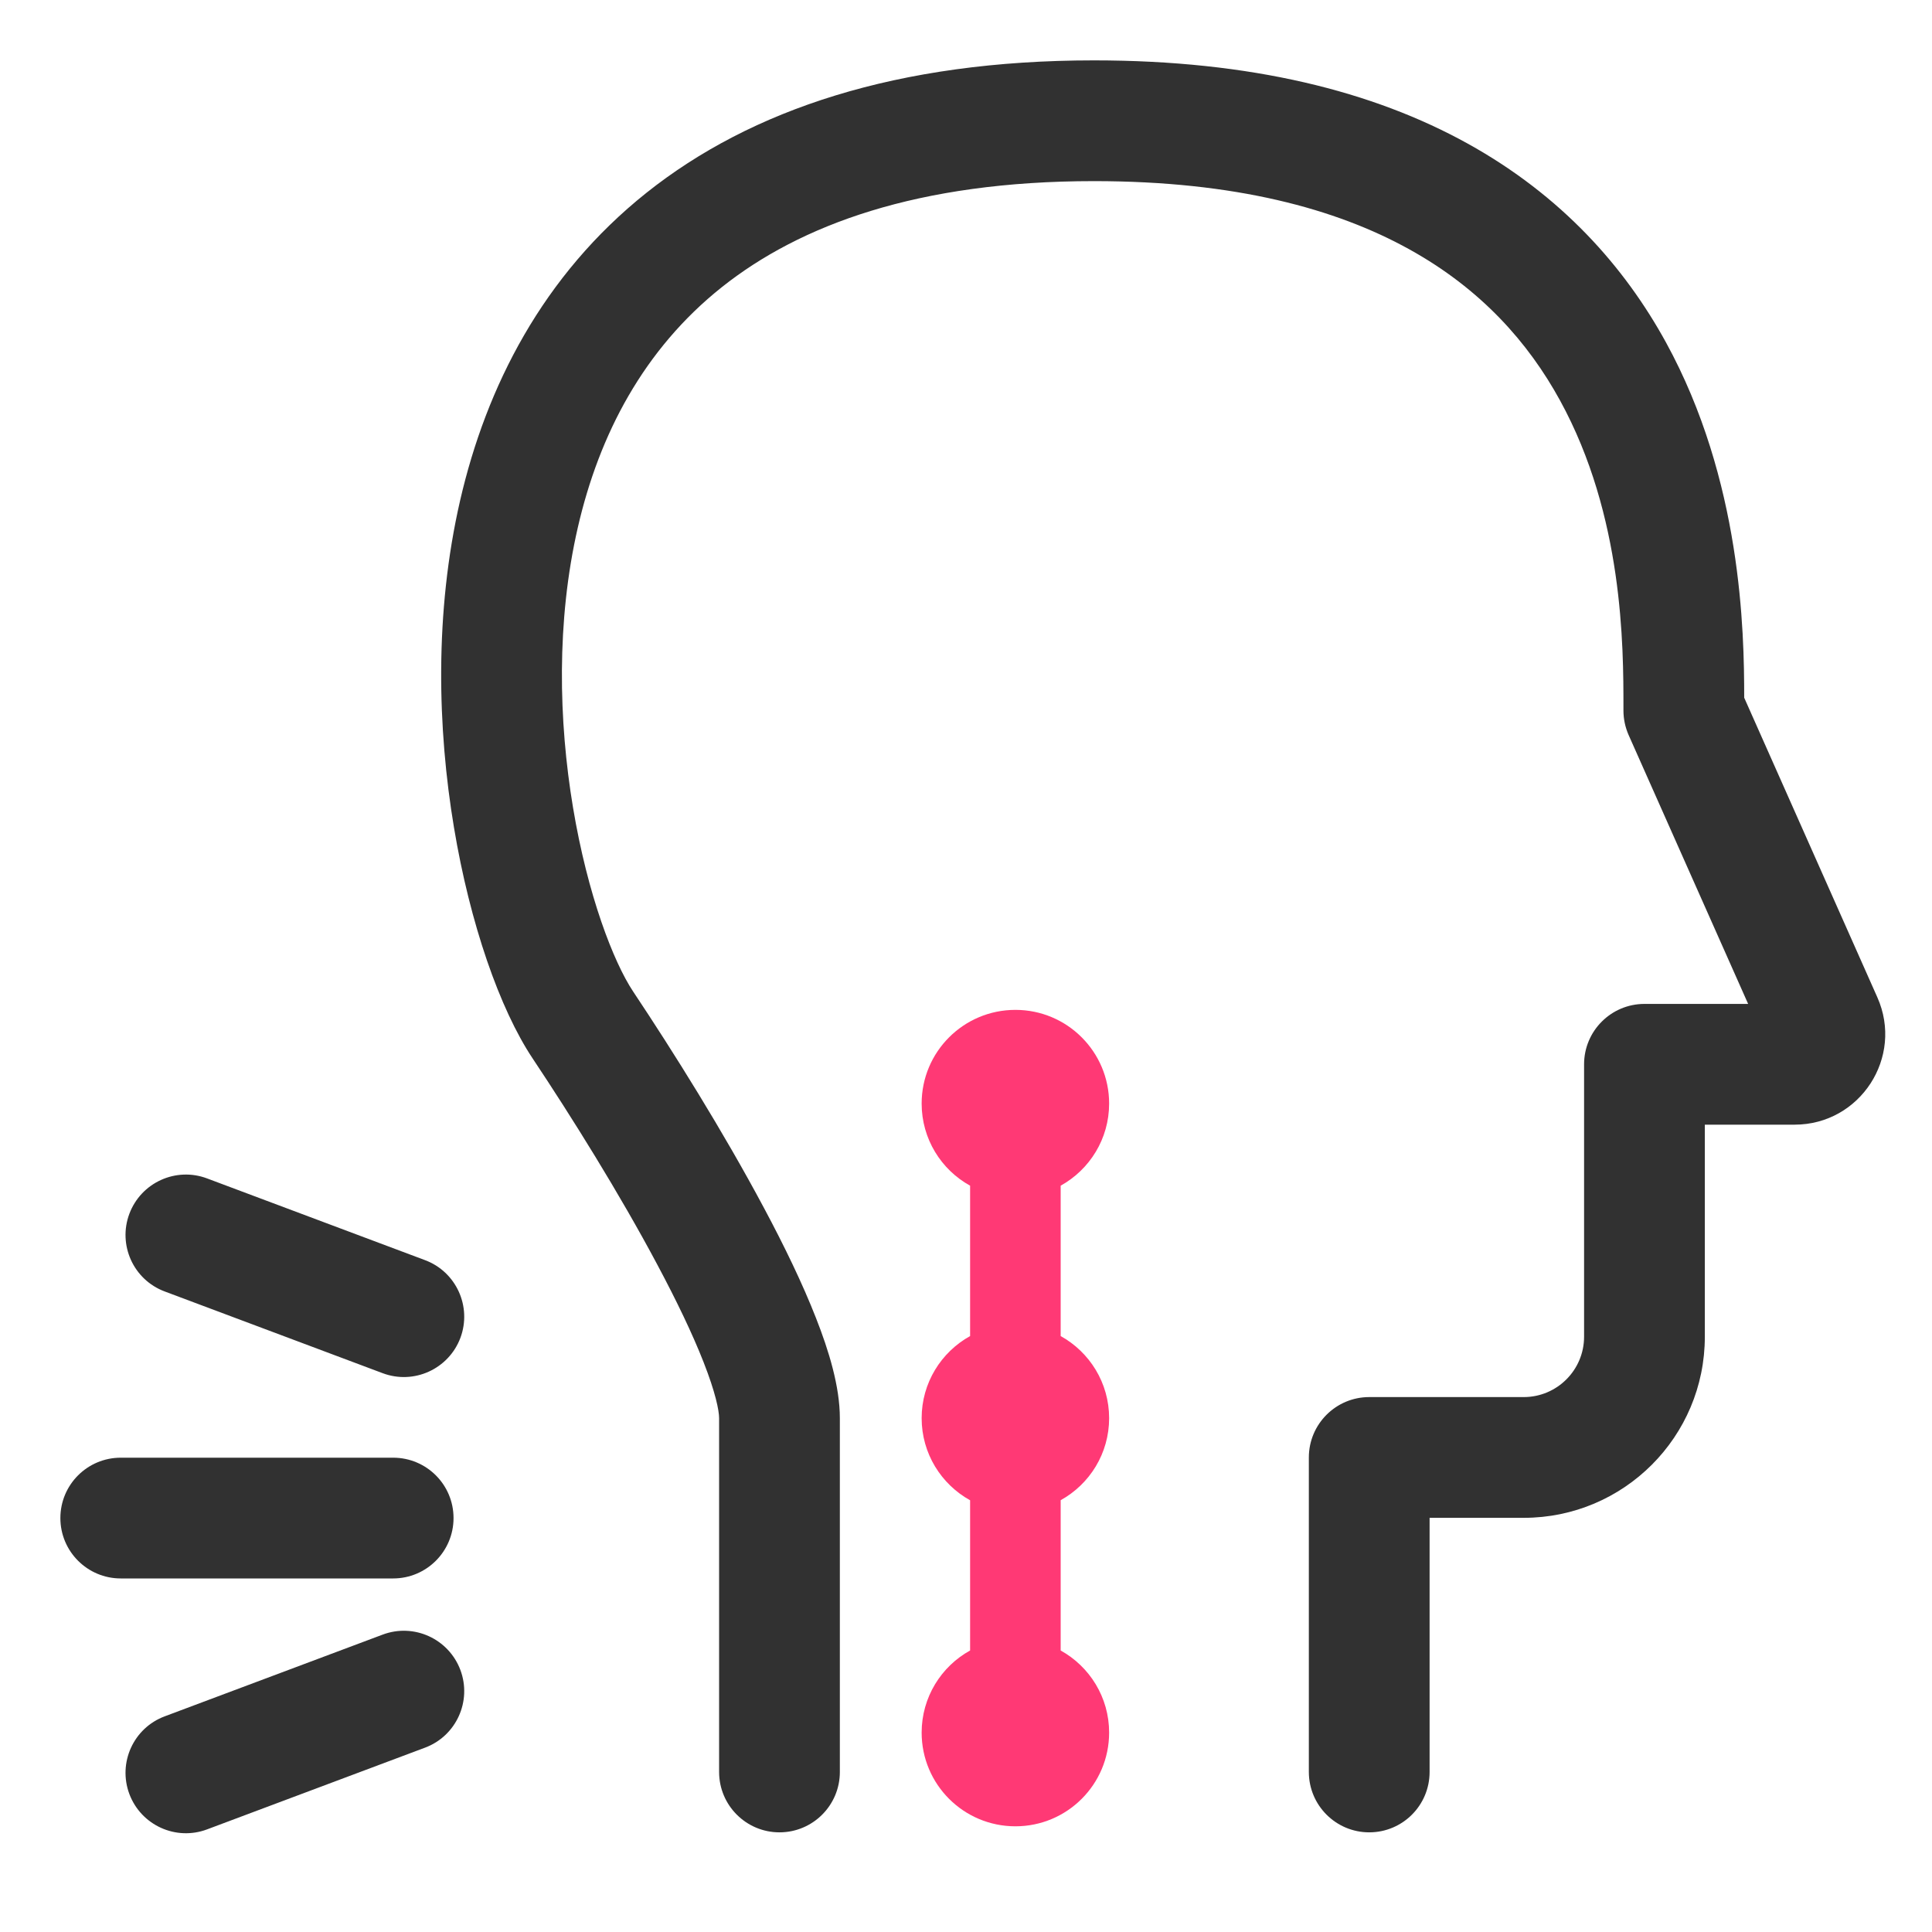
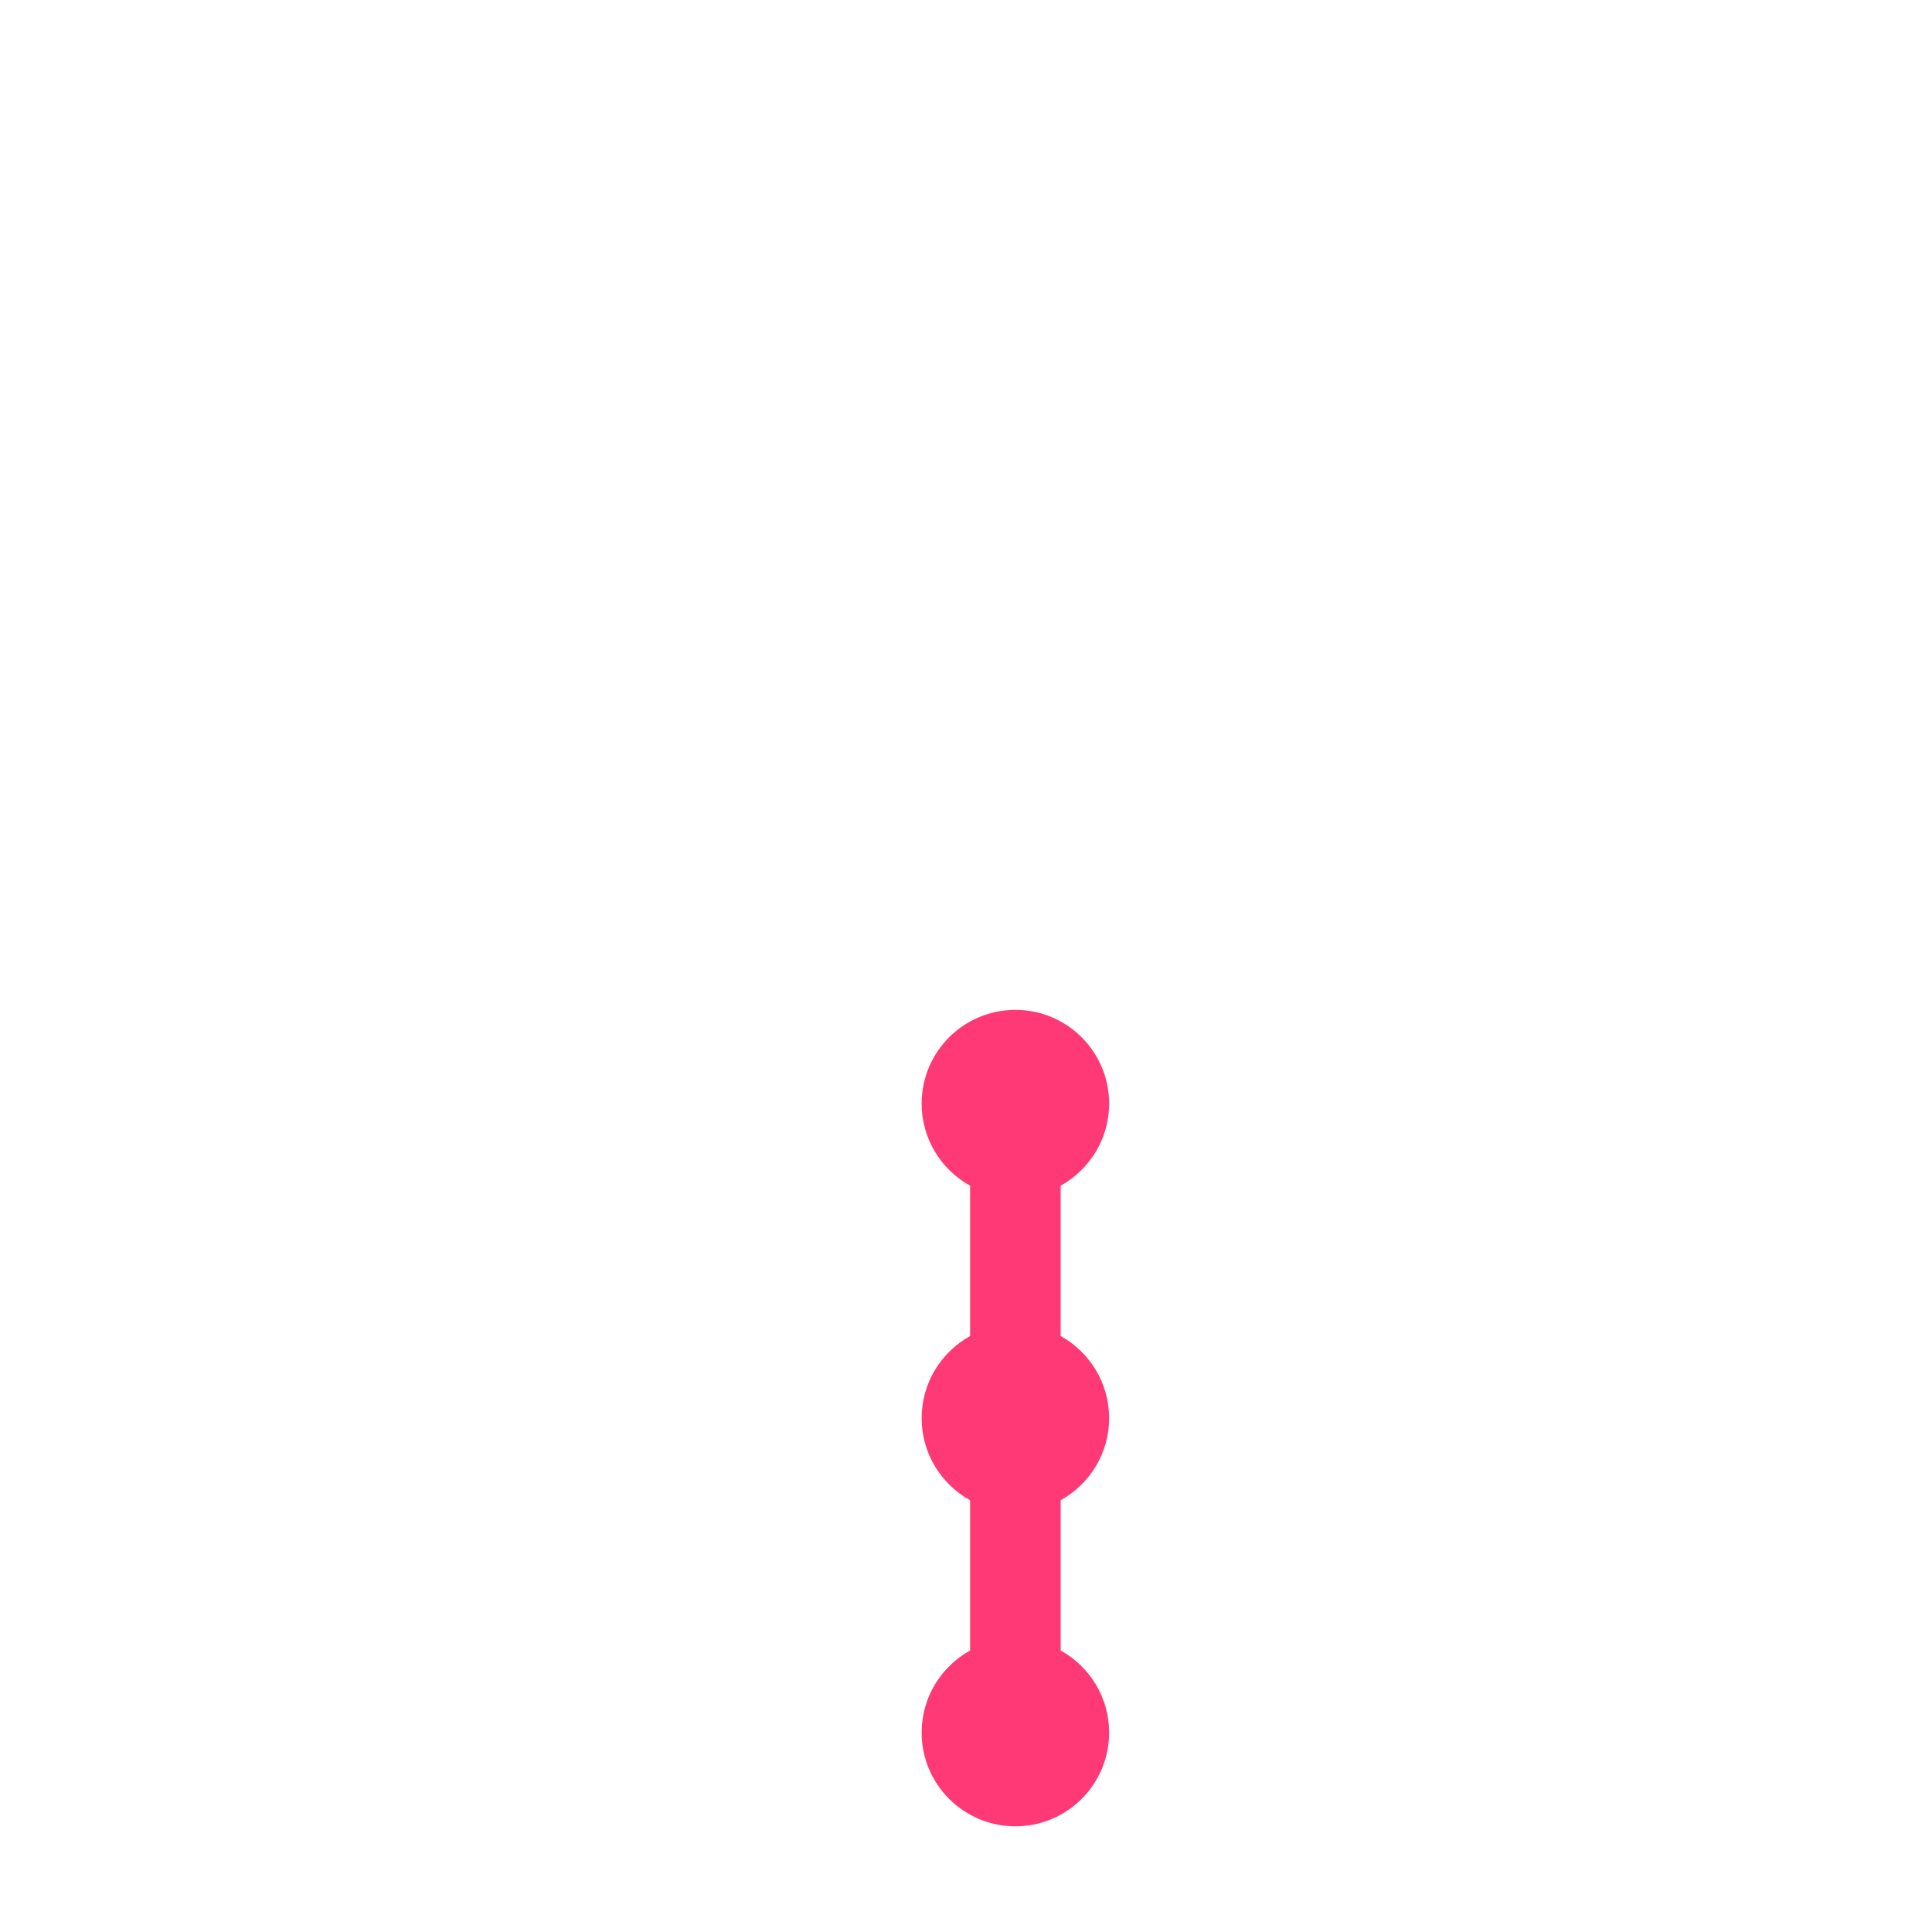
<svg xmlns="http://www.w3.org/2000/svg" width="24" height="24" viewBox="0 0 24 24" fill="none">
-   <path fill-rule="evenodd" clip-rule="evenodd" d="M7.865 12.317C7.622 11.952 7.3 11.122 7.118 10.03C6.939 8.957 6.91 7.716 7.178 6.552C7.444 5.395 7.997 4.339 8.967 3.567C9.936 2.797 11.396 2.25 13.59 2.25C15.347 2.25 16.602 2.596 17.503 3.095C18.401 3.591 18.988 4.26 19.379 4.974C20.167 6.411 20.167 8.03 20.167 8.79L20.167 8.826C20.167 8.931 20.189 9.034 20.231 9.13L21.716 12.471H20.428C20.014 12.471 19.678 12.807 19.678 13.221V16.605C19.678 17.019 19.342 17.355 18.928 17.355H17.009C16.595 17.355 16.259 17.691 16.259 18.105V22.012C16.259 22.426 16.595 22.762 17.009 22.762C17.424 22.762 17.759 22.426 17.759 22.012V18.855H18.928C20.171 18.855 21.178 17.848 21.178 16.605V13.971H22.293C23.107 13.971 23.652 13.133 23.321 12.389L21.667 8.667C21.667 7.84 21.636 5.969 20.695 4.253C20.182 3.318 19.402 2.431 18.229 1.782C17.061 1.136 15.544 0.75 13.59 0.75C11.144 0.75 9.328 1.363 8.033 2.393C6.739 3.423 6.04 4.809 5.716 6.216C5.394 7.616 5.436 9.061 5.639 10.277C5.838 11.474 6.209 12.537 6.617 13.149C7.097 13.869 7.694 14.824 8.166 15.711C8.403 16.155 8.602 16.569 8.74 16.921C8.887 17.295 8.933 17.521 8.933 17.617V22.012C8.933 22.426 9.269 22.762 9.683 22.762C10.097 22.762 10.433 22.426 10.433 22.012V17.617C10.433 17.224 10.296 16.778 10.137 16.374C9.97 15.947 9.742 15.476 9.49 15.005C8.986 14.06 8.362 13.062 7.865 12.317ZM1.5 18.108C1.086 18.108 0.75 18.443 0.75 18.858C0.75 19.272 1.086 19.608 1.5 19.608H4.884C5.298 19.608 5.634 19.272 5.634 18.858C5.634 18.443 5.298 18.108 4.884 18.108H1.5ZM5.719 20.745C5.864 21.132 5.668 21.565 5.28 21.71L2.573 22.725C2.185 22.871 1.753 22.674 1.607 22.286C1.462 21.898 1.658 21.466 2.046 21.321L4.753 20.306C5.141 20.16 5.573 20.357 5.719 20.745ZM5.28 15.654C5.668 15.799 5.864 16.232 5.719 16.62C5.573 17.007 5.141 17.204 4.753 17.058L2.046 16.043C1.658 15.898 1.462 15.466 1.607 15.078C1.753 14.69 2.185 14.493 2.573 14.639L5.28 15.654Z" fill="#313131" />
  <path fill-rule="evenodd" clip-rule="evenodd" d="M12.614 12.545C11.97 12.545 11.449 13.066 11.449 13.709C11.449 14.148 11.692 14.531 12.051 14.729V16.597C11.692 16.796 11.449 17.178 11.449 17.617C11.449 18.056 11.692 18.438 12.051 18.637V20.503C11.692 20.701 11.449 21.084 11.449 21.523C11.449 22.166 11.97 22.687 12.614 22.687C13.257 22.687 13.778 22.166 13.778 21.523C13.778 21.084 13.535 20.702 13.176 20.503L13.176 18.636C13.535 18.438 13.778 18.056 13.778 17.617C13.778 17.178 13.535 16.796 13.176 16.597L13.176 14.729C13.535 14.53 13.778 14.148 13.778 13.709C13.778 13.066 13.257 12.545 12.614 12.545Z" fill="#FF3975" />
</svg>